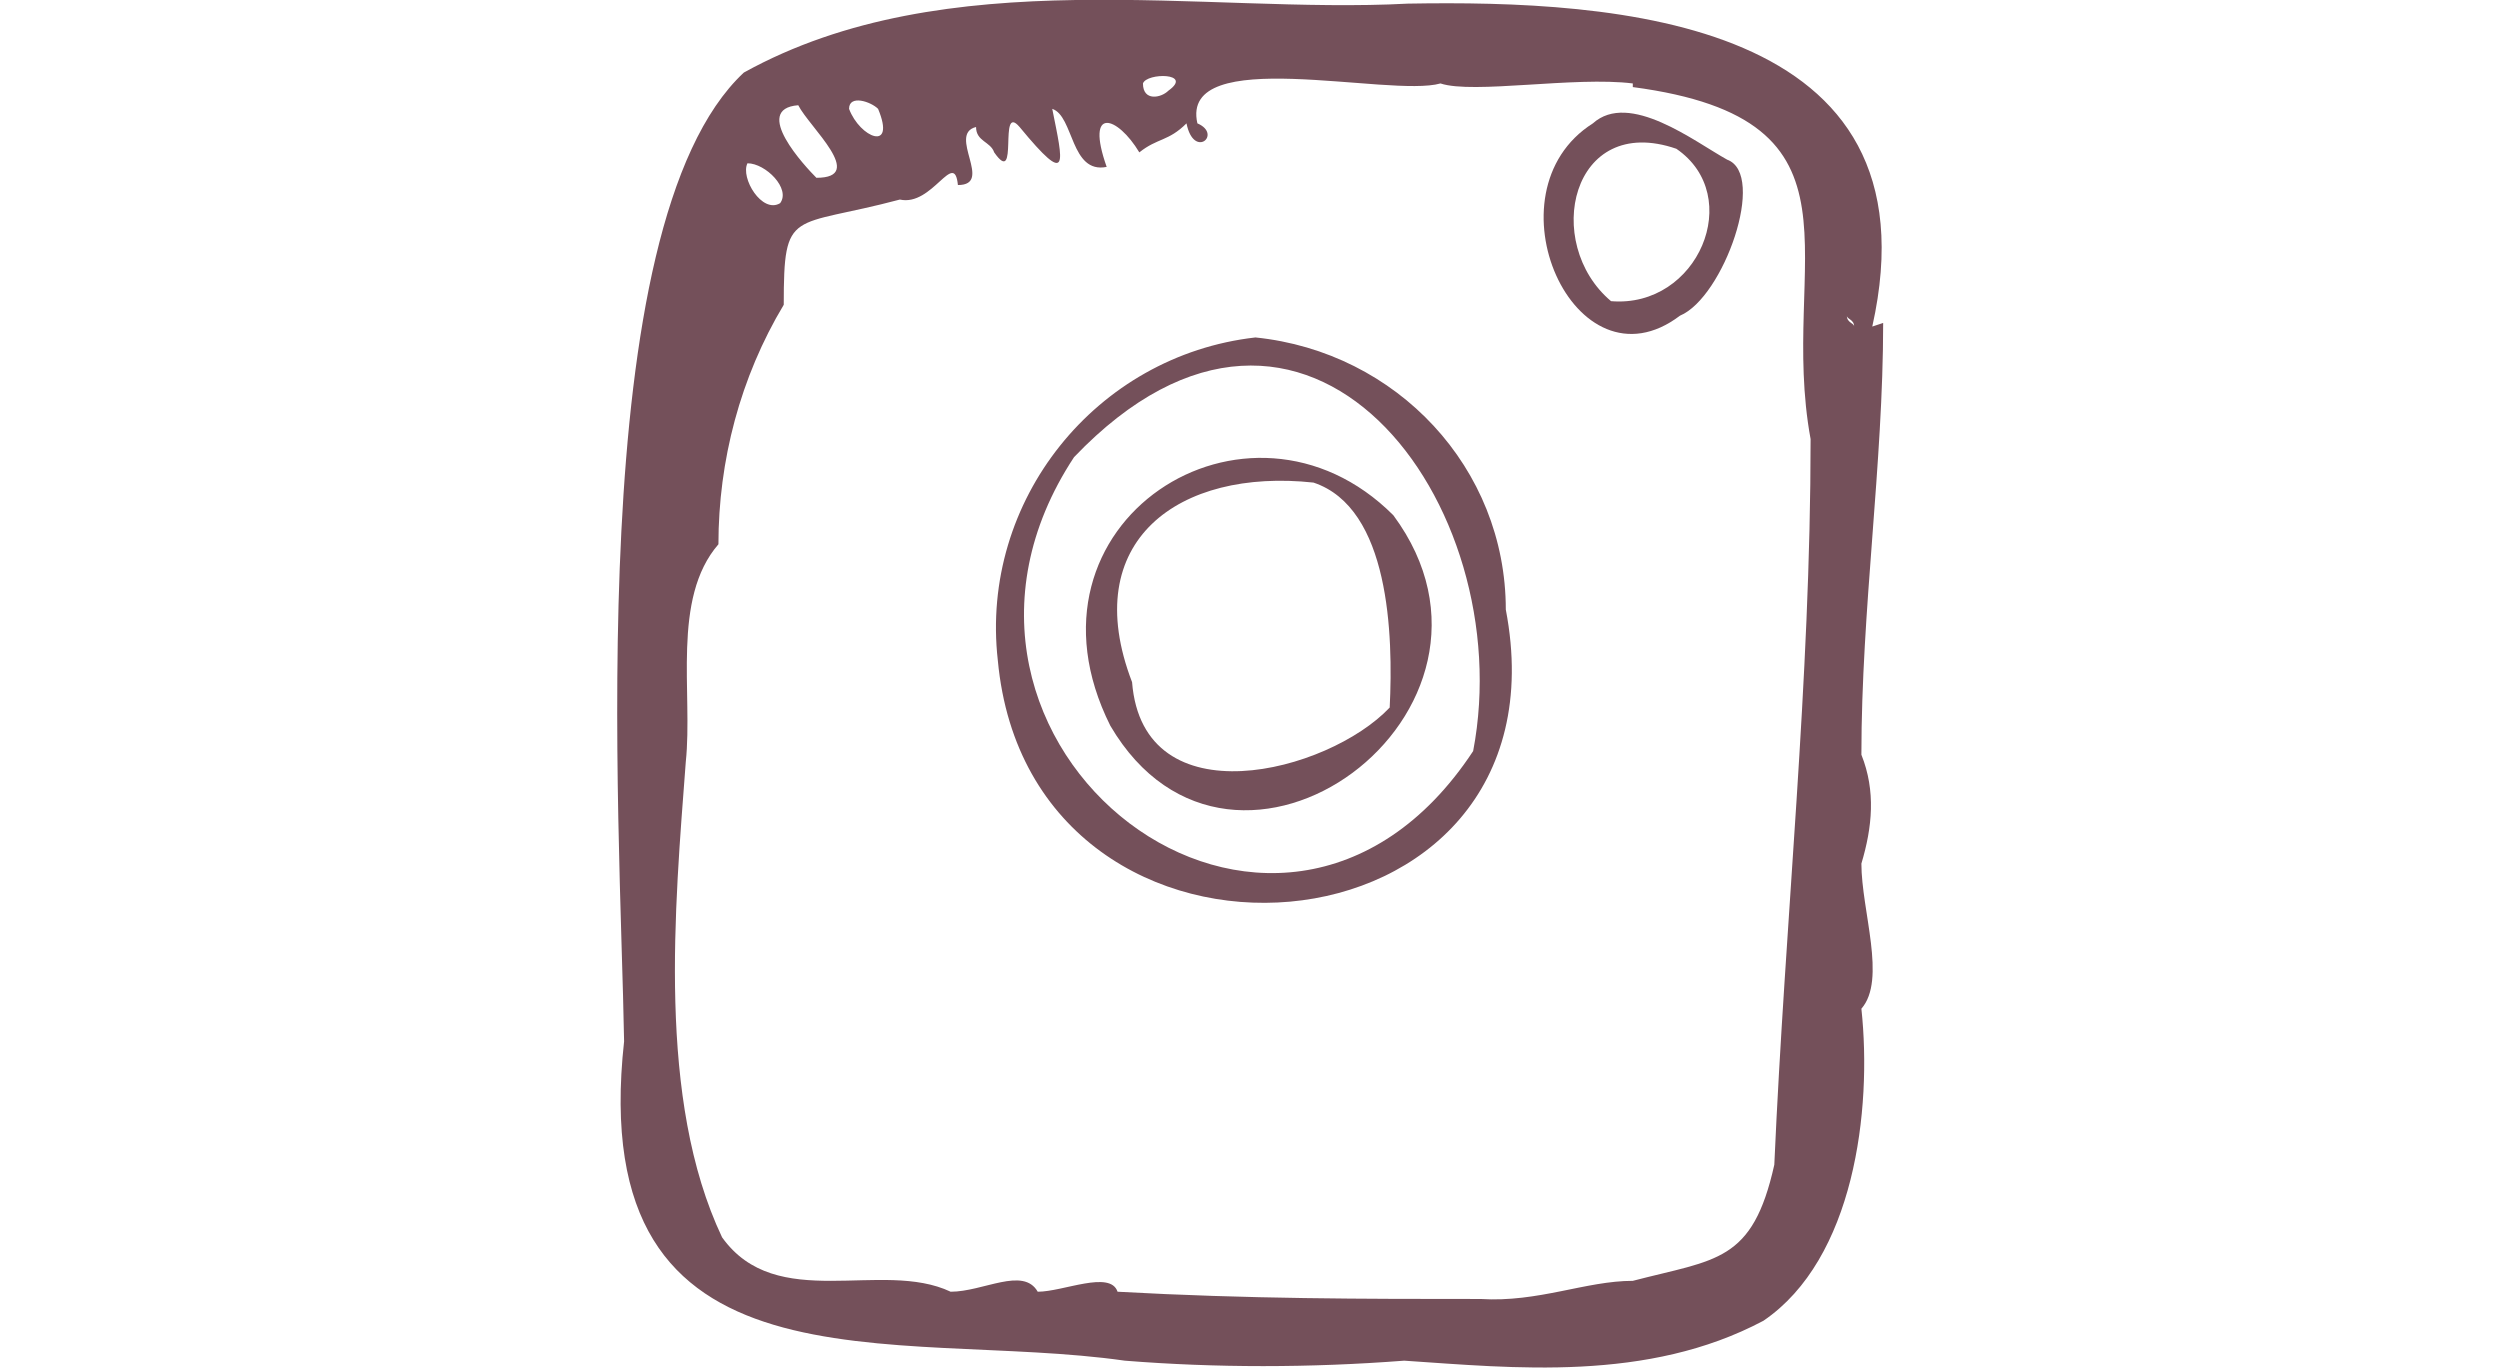
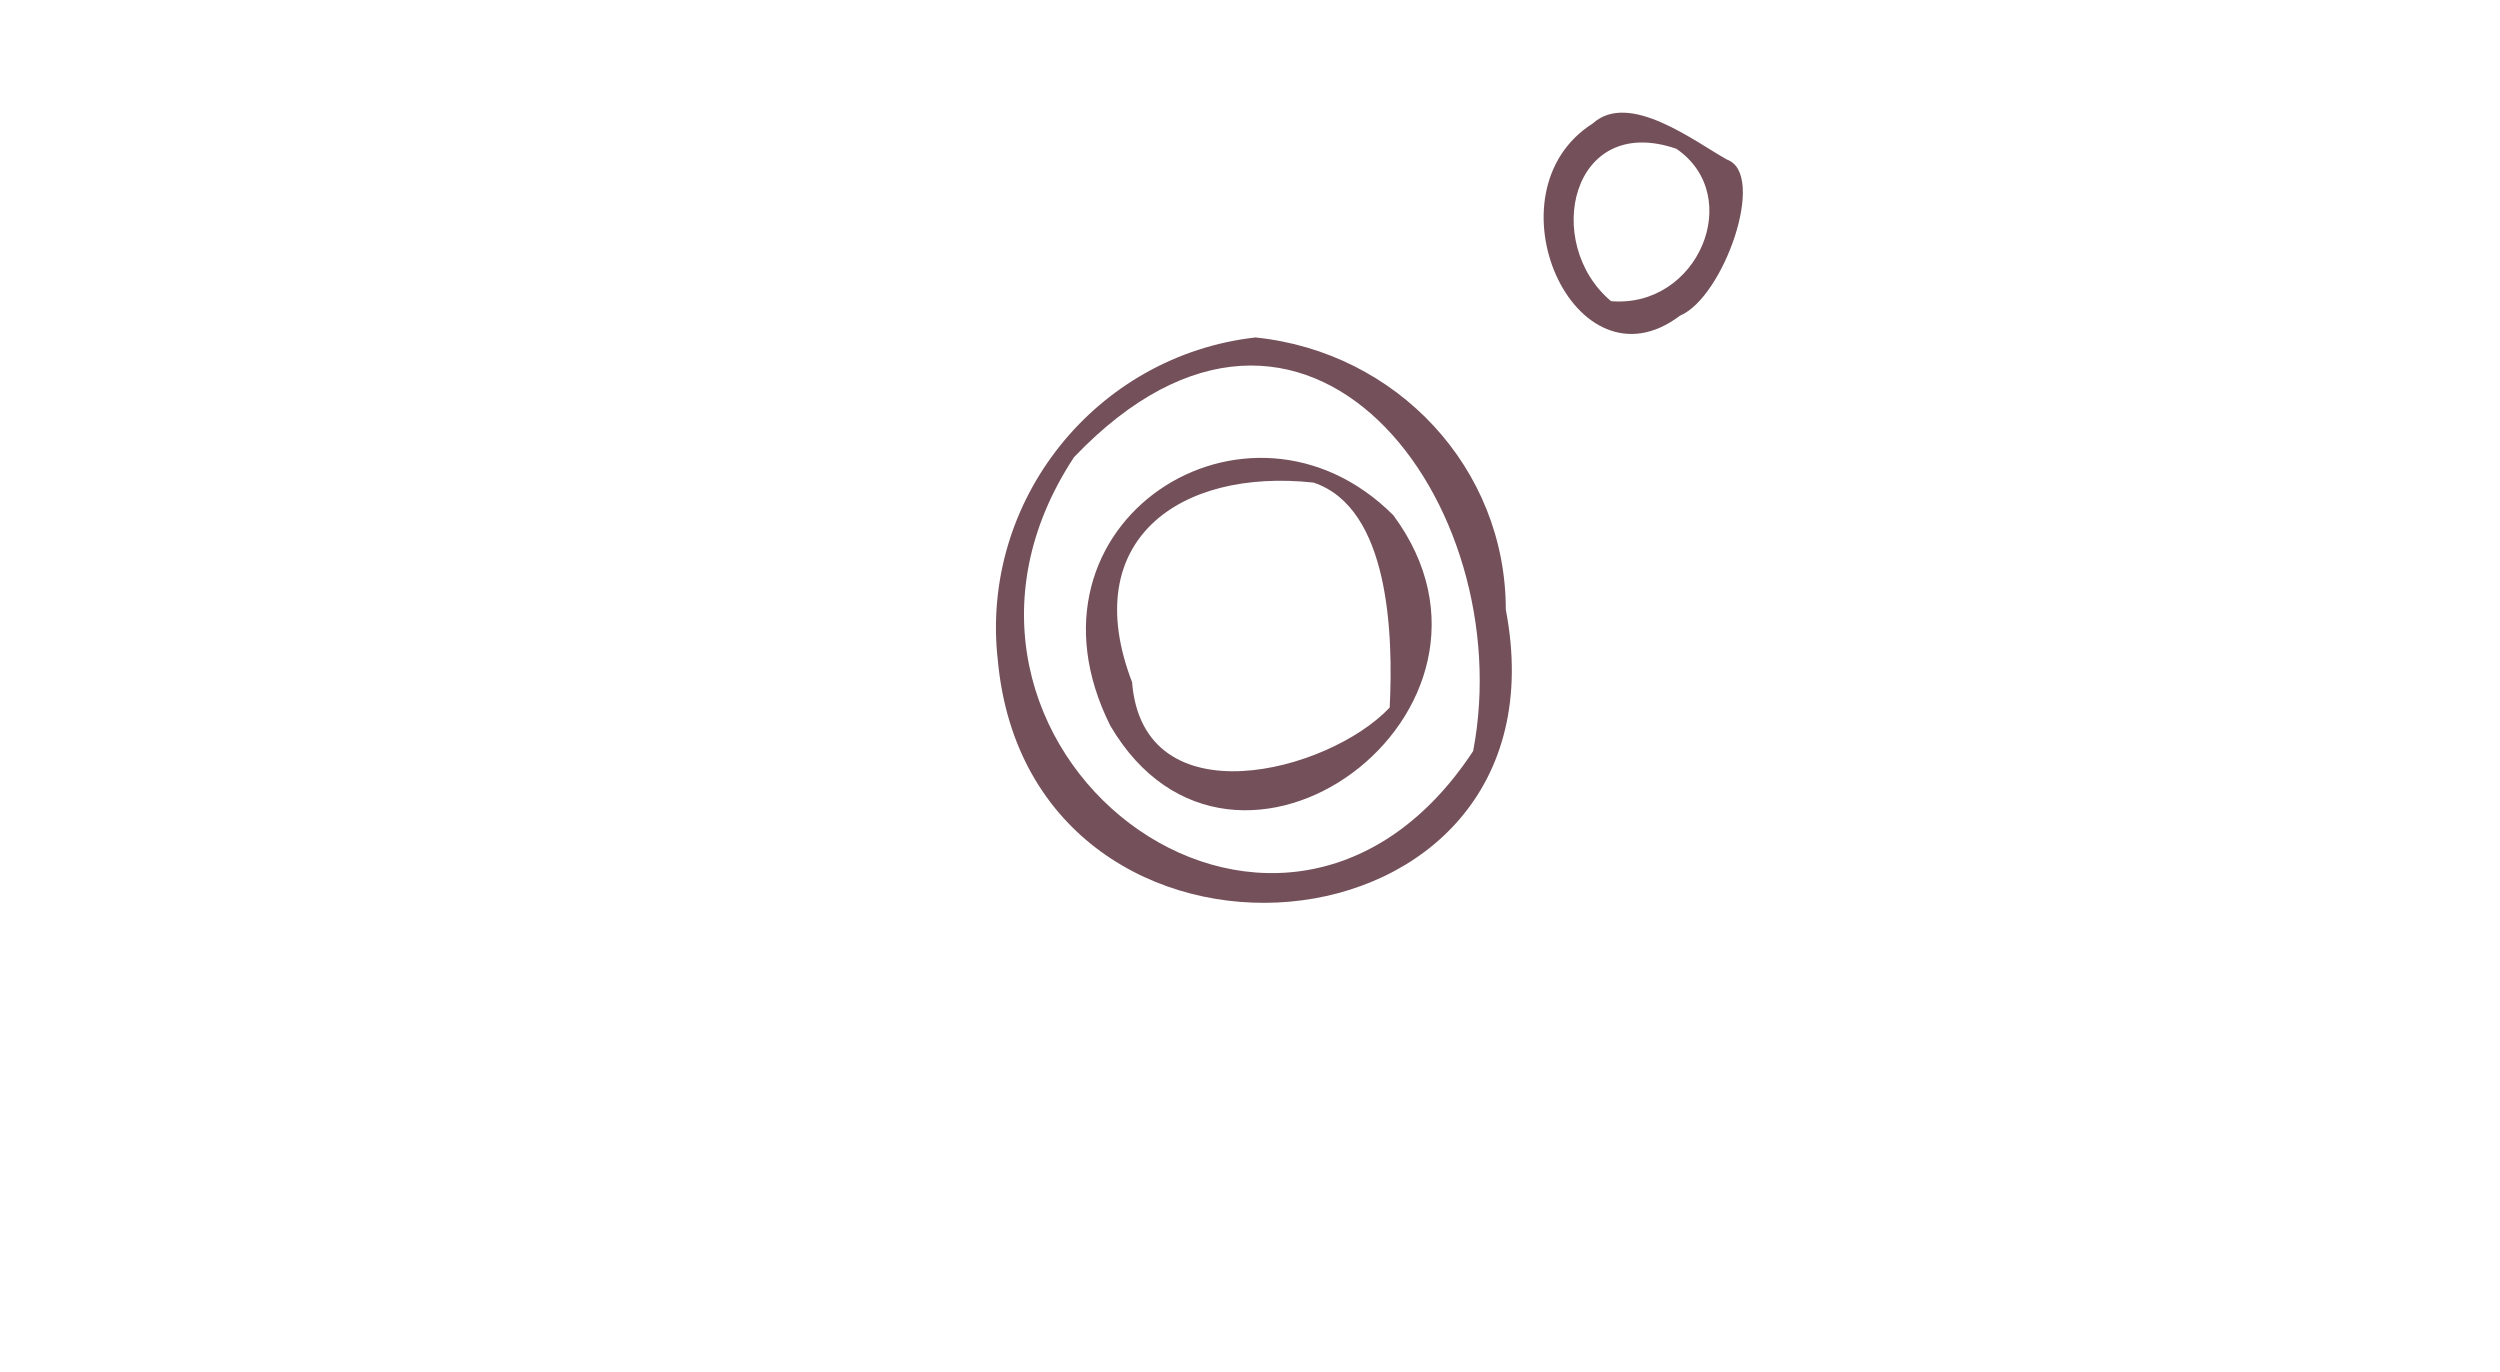
<svg xmlns="http://www.w3.org/2000/svg" id="Ebene_1" data-name="Ebene 1" version="1.1" viewBox="0 0 68.9 37.8">
  <defs>
    <style>
      .cls-1 {
        clip-path: url(#clippath);
      }

      .cls-2 {
        fill: none;
      }

      .cls-2, .cls-3 {
        stroke-width: 0px;
      }

      .cls-3 {
        fill: #74505a;
        fill-rule: evenodd;
      }
    </style>
    <clipPath id="clippath">
      <rect class="cls-2" x="17" y="0" width="34.9" height="37.8" />
    </clipPath>
  </defs>
  <g id="Gruppe_427" data-name="Gruppe 427">
    <g class="cls-1">
      <g id="Gruppe_426" data-name="Gruppe 426">
        <path id="Pfad_3989" data-name="Pfad 3989" class="cls-3" d="M43.9,3.4c-3,1.9-.5,7.5,2.4,5.3,1.2-.5,2.4-3.9,1.3-4.3-.9-.5-2.7-1.9-3.7-1M46.2,4.1c1.9,1.3.6,4.4-1.8,4.2-1.9-1.6-1.1-5.2,1.8-4.2" />
-         <path id="Pfad_3990" data-name="Pfad 3990" class="cls-3" d="M51.6,9C53.5.5,44.5,0,38.8.1c-5.6.3-12.7-1.2-18.3,1.9-4.5,4.2-3.4,20.6-3.3,26.7h0c-1.1,10,7.5,7.9,13.8,8.8,2.5.2,5.1.2,7.7,0,3,.2,6.7.6,9.9-1.1,2.5-1.7,3-5.8,2.7-8.6.7-.8,0-2.7,0-4,.3-1,.4-2,0-3,0-4,.6-8,.6-11.9M50.9,15.7h0M50.4,14.9h0M50.4,16.1h0M50.3,14.9h0M50.3,15.9h0M50.5,8.5h0M50.4,10.8h0M50.4,11h0M50.9,8.6h0M50.8,8.6h0M51.2,8.4h0M51.2,8.3h0M51.1,8.2h0M51.2,8.5h0M51.1,8.6h0M51.1,8.6h0M51,8.6h0M50.5,16.2h0M50.8,16.3h0M50.7,16.3h0M50.6,16.3h0M50.7,15h0M50.8,14.8h0M50.9,8.7h0c0,.1.2.1.2.3,0-.1-.2-.1-.2-.3M45,2.4c6.8.9,4,4.8,4.9,9.7,0,6.7-.7,13.2-1,20-.6,2.7-1.6,2.6-3.9,3.2-1.3,0-2.6.6-4.2.5-3.2,0-6.4,0-10-.2-.2-.6-1.5,0-2.2,0-.4-.7-1.5,0-2.4,0-1.9-.9-4.8.6-6.3-1.5-1.8-3.8-1.3-9.1-1-13.1.2-1.9-.4-4.5.9-6,0-2.3.6-4.6,1.8-6.6,0-2.7.2-2.1,3.2-2.9.9.2,1.5-1.4,1.6-.4,1,0-.3-1.4.5-1.6,0,.4.4.4.5.7.7,1,.1-1.4.7-.7,1.4,1.7,1.2,1,.9-.5.6.2.5,1.8,1.5,1.6-.6-1.7.3-1.4.9-.4.5-.4.8-.3,1.3-.8.2,1,1,.3.3,0-.5-2.2,5.3-.7,6.7-1.1.9.3,3.7-.2,5.3,0M22,2.9c.3.6,1.9,2,.5,2-.3-.3-1.8-1.9-.5-2M32.2,2.5c-.2.2-.7.3-.7-.2.1-.3,1.4-.3.7.2M24.2,3c.5,1.2-.5.8-.8,0,0-.4.6-.2.8,0M21.5,5.6c-.5.3-1.1-.7-.9-1.1.5,0,1.2.7.9,1.1M50.9,15.8h0M50.9,16h0M50.9,16.1h0M50.8,16.2h0M50.8,14.8h0M17.2,29.6h0M17.2,29.4h0" />
        <path id="Pfad_3991" data-name="Pfad 3991" class="cls-3" d="M38.4,14.2c-4-4-10.6.2-7.8,5.8,3.4,5.8,11.8-.4,7.8-5.8M31.2,18.8c-1.5-3.9,1.3-5.9,5-5.5,2.1.7,2.2,4.2,2.1,6.2-1.7,1.8-6.8,3.1-7.1-.7" />
-         <path id="Pfad_3992" data-name="Pfad 3992" class="cls-3" d="M41.5,16.8c0-3.9-3-7.1-6.9-7.5-4.4.5-7.6,4.5-7.1,8.9h0c.9,9.7,15.9,8.5,14-1.4M40.6,20.7c-5.4,8.2-16.2-.2-11-8.1,6.4-6.7,12.3,1.3,11,8.1" />
+         <path id="Pfad_3992" data-name="Pfad 3992" class="cls-3" d="M41.5,16.8c0-3.9-3-7.1-6.9-7.5-4.4.5-7.6,4.5-7.1,8.9c.9,9.7,15.9,8.5,14-1.4M40.6,20.7c-5.4,8.2-16.2-.2-11-8.1,6.4-6.7,12.3,1.3,11,8.1" />
      </g>
    </g>
  </g>
</svg>